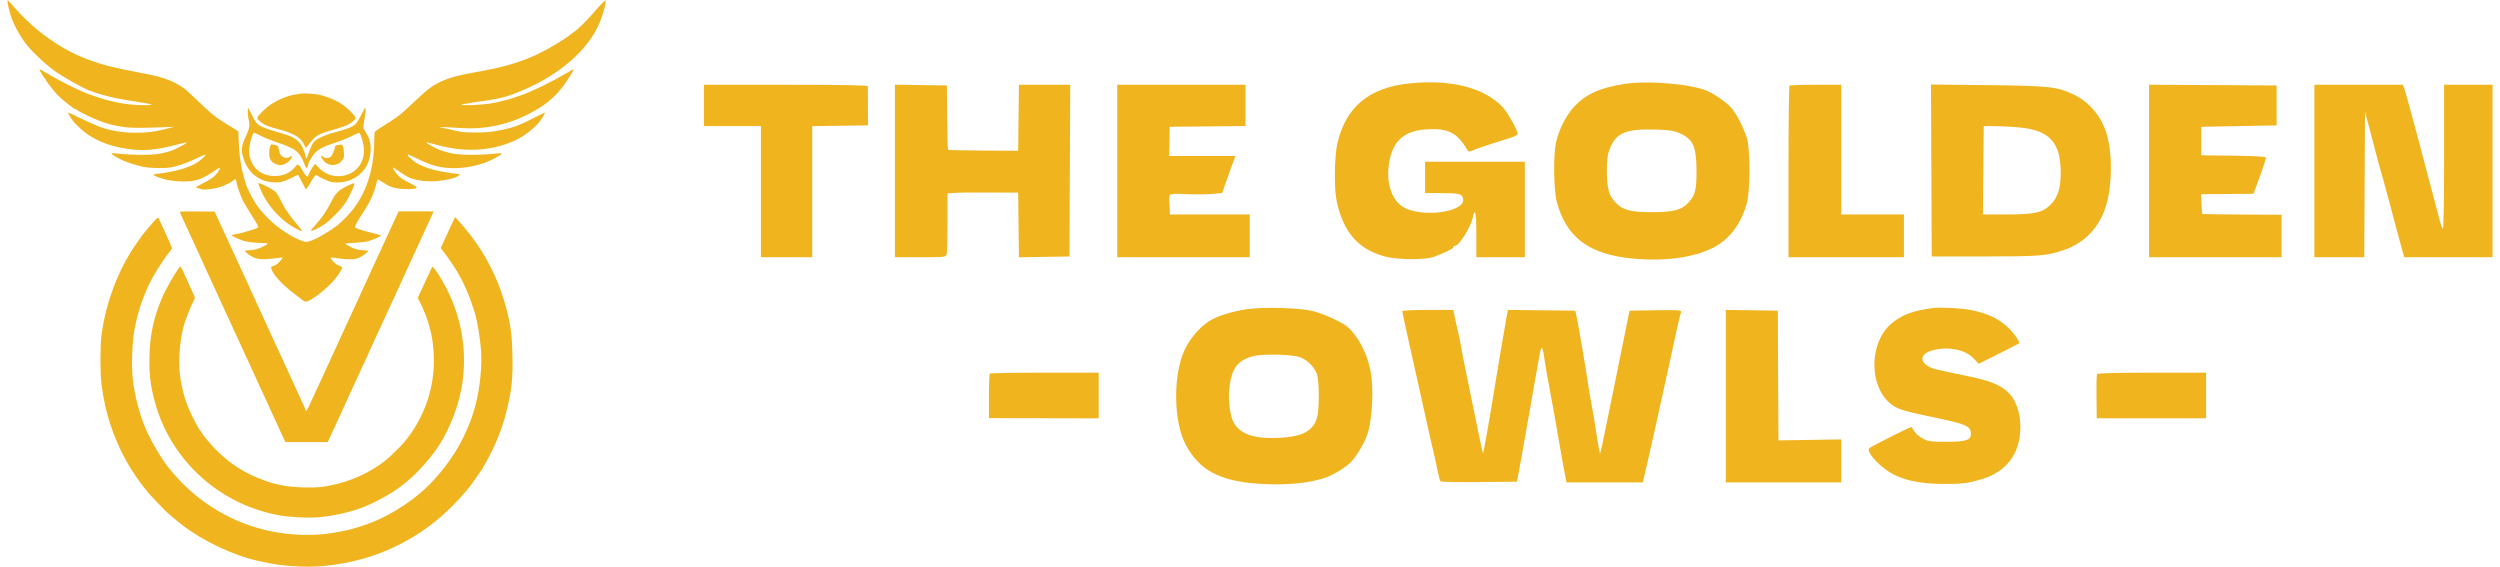
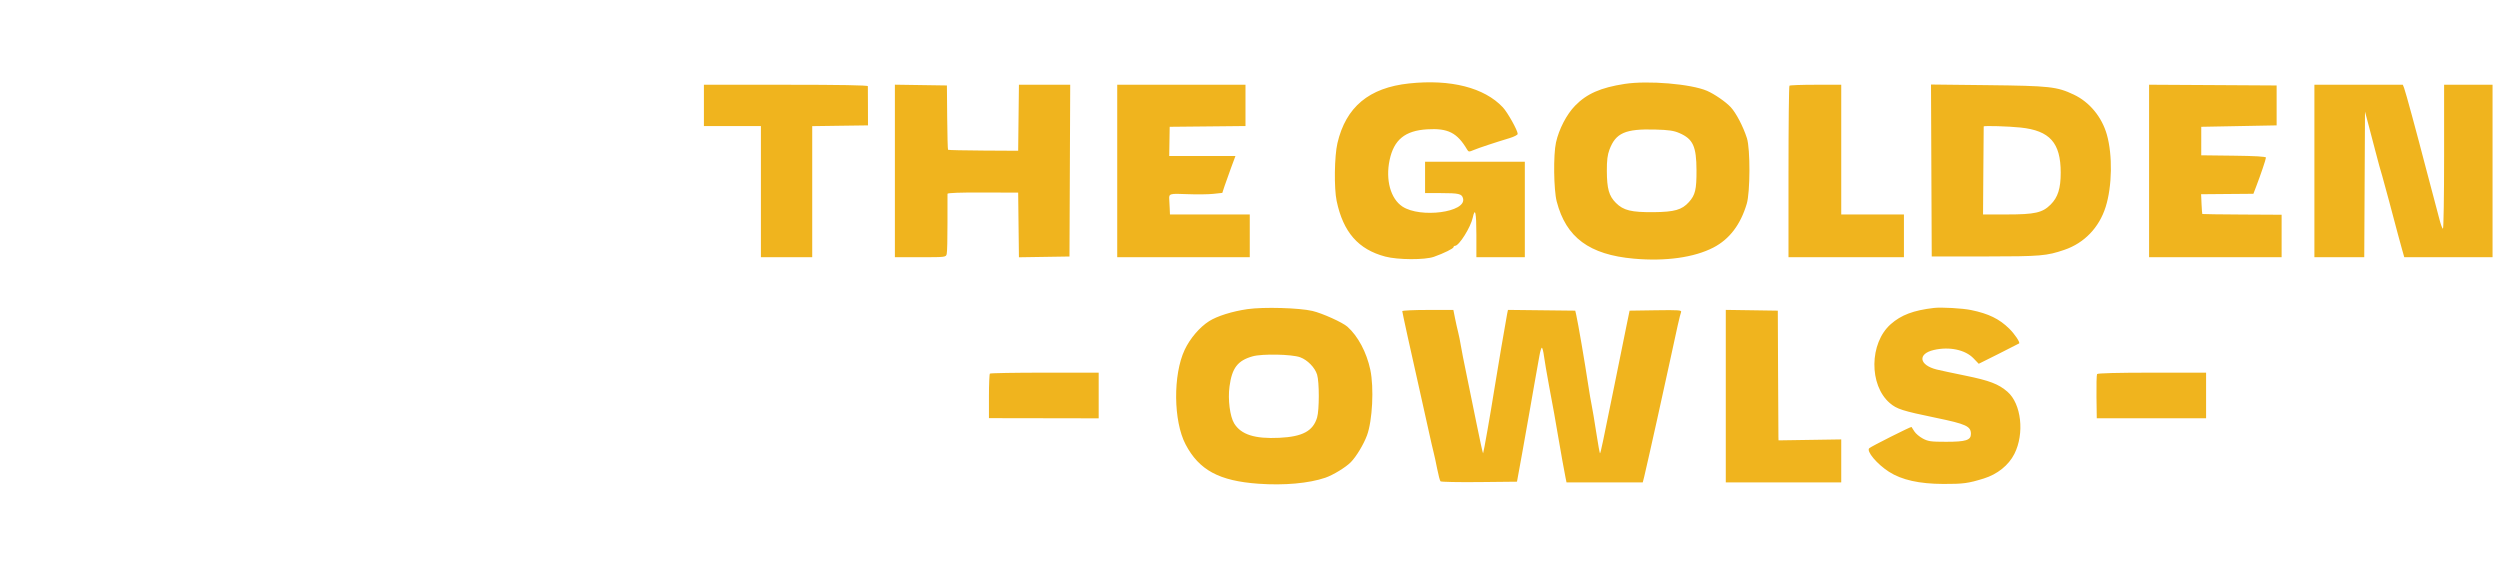
<svg xmlns="http://www.w3.org/2000/svg" width="225" height="51" viewBox="0 0 225 51" fill="none">
-   <path fill-rule="evenodd" clip-rule="evenodd" d="M0.68 0.226C0.721 0.522 0.899 1.221 1.032 1.608C1.287 2.354 2 3.579 2.544 4.208C2.934 4.66 3.811 5.506 4.25 5.857C4.479 6.039 4.715 6.228 4.775 6.277C5.3 6.707 7.334 7.875 8.007 8.132C9.076 8.542 10.329 8.86 11.574 9.037C11.811 9.07 12.285 9.147 12.626 9.207C12.968 9.266 13.326 9.329 13.424 9.345C13.808 9.41 13.627 9.468 13.04 9.468C11.283 9.468 9.641 9.125 7.635 8.338C7.176 8.157 5.705 7.437 5.152 7.122C4.914 6.987 4.659 6.846 4.585 6.81C4.511 6.774 4.418 6.714 4.379 6.677C4.34 6.64 4.285 6.609 4.258 6.609C4.231 6.609 4.073 6.522 3.907 6.416C3.605 6.222 3.48 6.209 3.6 6.382C3.635 6.433 3.743 6.614 3.84 6.784C3.937 6.955 4.035 7.094 4.058 7.094C4.081 7.094 4.099 7.12 4.099 7.151C4.099 7.244 4.822 8.178 5.187 8.555C5.646 9.031 6.693 9.846 6.844 9.846C6.874 9.846 6.93 9.878 6.969 9.917C7.105 10.051 8.363 10.658 8.996 10.894C9.746 11.174 10.324 11.317 11.201 11.441C11.839 11.531 12.764 11.53 15.028 11.439L15.675 11.412L14.839 11.628C13.926 11.863 13.215 11.949 12.164 11.95C11.46 11.95 10.473 11.839 9.955 11.701C9.777 11.654 9.54 11.593 9.428 11.566C9.086 11.484 8.115 11.07 7.104 10.576C6.575 10.318 6.132 10.116 6.119 10.128C6.094 10.154 6.396 10.667 6.557 10.871C6.854 11.248 7.533 11.866 7.949 12.138C8.857 12.729 9.827 13.103 11.034 13.325C12.71 13.634 13.84 13.559 16.009 12.997C16.4 12.896 16.752 12.813 16.791 12.814C16.895 12.814 16.605 13.001 16.109 13.254C15.568 13.53 15.374 13.601 14.704 13.767C13.826 13.983 12.218 13.997 10.36 13.803C10.181 13.784 10.036 13.79 10.036 13.817C10.037 13.901 10.646 14.262 11.166 14.487C11.441 14.606 11.997 14.79 12.402 14.896C13.036 15.062 13.252 15.093 13.949 15.118C14.438 15.136 14.95 15.122 15.244 15.084C15.872 15.001 16.782 14.691 17.716 14.241C18.127 14.043 18.477 13.896 18.495 13.915C18.546 13.965 18.142 14.36 17.807 14.586C17.074 15.082 15.773 15.458 14.124 15.649C13.953 15.669 13.814 15.703 13.814 15.724C13.814 15.81 14.411 16.048 14.893 16.155C15.963 16.39 17.181 16.391 17.861 16.156C18.317 15.999 18.889 15.682 19.496 15.25C19.638 15.149 19.77 15.081 19.788 15.099C19.851 15.162 19.615 15.535 19.338 15.813C19.136 16.015 18.868 16.188 18.353 16.45C17.964 16.648 17.645 16.829 17.645 16.853C17.645 16.896 17.896 16.981 18.222 17.047C18.488 17.102 19.41 16.978 19.807 16.835C20.437 16.608 21.008 16.306 21.106 16.148C21.172 16.041 21.248 16.155 21.286 16.414C21.331 16.73 21.65 17.637 21.869 18.073C21.958 18.251 22.278 18.785 22.579 19.26C22.881 19.735 23.159 20.195 23.197 20.283C23.285 20.487 23.249 20.516 22.656 20.699C21.921 20.926 21.633 21.002 21.221 21.075C21.006 21.114 20.829 21.159 20.829 21.176C20.829 21.224 21.626 21.59 21.941 21.687C22.236 21.778 23.113 21.872 23.7 21.875C23.899 21.876 24.073 21.897 24.088 21.921C24.131 21.99 23.426 22.341 23.05 22.437C22.863 22.485 22.57 22.524 22.399 22.524C22.229 22.524 22.071 22.542 22.05 22.563C21.99 22.623 22.385 22.945 22.745 23.129C23.171 23.347 23.713 23.381 24.706 23.254C25.102 23.203 25.435 23.172 25.447 23.184C25.459 23.196 25.346 23.343 25.197 23.512C24.997 23.736 24.852 23.843 24.654 23.913C24.402 24.002 24.386 24.018 24.414 24.159C24.511 24.646 25.37 25.599 26.416 26.378C26.772 26.643 27.145 26.931 27.246 27.017C27.474 27.212 27.6 27.195 28.085 26.9C28.822 26.452 29.672 25.705 30.224 25.02C30.554 24.61 30.839 24.119 30.791 24.042C30.777 24.019 30.662 23.966 30.536 23.924C30.318 23.852 30.036 23.617 29.826 23.331C29.732 23.202 29.732 23.198 29.837 23.182C29.896 23.172 30.164 23.203 30.433 23.249C30.702 23.296 31.165 23.334 31.462 23.334C31.943 23.334 32.042 23.316 32.345 23.179C32.659 23.036 33.134 22.675 33.134 22.579C33.134 22.557 32.992 22.535 32.817 22.531C32.343 22.52 31.97 22.435 31.62 22.257C31.228 22.058 31.084 21.968 31.084 21.925C31.084 21.906 31.454 21.873 31.907 21.851C32.403 21.827 32.885 21.772 33.12 21.712C33.532 21.606 34.351 21.241 34.297 21.186C34.279 21.169 33.858 21.054 33.362 20.931C32.438 20.702 31.947 20.525 31.947 20.422C31.947 20.317 32.262 19.759 32.68 19.125C33.309 18.17 33.666 17.393 33.864 16.549C33.958 16.149 34.024 16.084 34.179 16.239C34.224 16.284 34.276 16.32 34.295 16.32C34.315 16.32 34.463 16.408 34.626 16.516C35.168 16.876 35.745 17.017 36.669 17.018C37.168 17.018 37.342 16.999 37.425 16.935C37.532 16.854 37.532 16.852 37.428 16.775C37.37 16.732 37.069 16.57 36.759 16.414C36.449 16.259 36.092 16.04 35.966 15.929C35.738 15.729 35.347 15.195 35.347 15.085C35.347 15.053 35.596 15.202 35.9 15.415C36.204 15.628 36.568 15.858 36.708 15.926C37.757 16.433 39.597 16.45 40.973 15.966C41.114 15.916 41.23 15.854 41.23 15.828C41.23 15.802 41.266 15.78 41.31 15.78C41.355 15.78 41.392 15.756 41.392 15.726C41.392 15.697 41.372 15.673 41.347 15.673C41.187 15.673 40.009 15.495 39.547 15.401C38.606 15.21 37.651 14.84 37.263 14.516C36.836 14.159 36.696 14.023 36.696 13.96C36.696 13.923 36.706 13.892 36.719 13.892C36.731 13.892 37.065 14.047 37.461 14.237C38.31 14.643 38.59 14.758 39.098 14.906C40.838 15.414 43.286 15.047 44.881 14.039C45.24 13.812 45.236 13.762 44.863 13.801C42.994 13.996 41.319 13.979 40.447 13.756C39.639 13.55 39.236 13.385 38.602 13.002C38.26 12.796 38.293 12.772 38.747 12.895C40.32 13.322 41.324 13.483 42.417 13.481C43.823 13.478 45.194 13.183 46.384 12.626C47.177 12.255 48.139 11.505 48.601 10.898C48.805 10.63 49.072 10.169 49.042 10.138C49.029 10.126 48.778 10.241 48.484 10.393C46.917 11.206 46.359 11.431 45.385 11.645C44.303 11.882 43.944 11.921 42.795 11.921C41.65 11.921 41.627 11.919 40.393 11.627C40.037 11.542 39.673 11.461 39.584 11.445C39.35 11.405 40.468 11.451 41.445 11.522C43.511 11.672 45.569 11.267 47.399 10.35C48.982 9.557 49.866 8.85 50.742 7.677C51.043 7.273 51.66 6.282 51.63 6.252C51.601 6.223 51.248 6.404 51.223 6.461C51.213 6.483 51.183 6.501 51.156 6.501C51.129 6.501 50.992 6.571 50.85 6.657C49.789 7.299 48.047 8.15 46.993 8.54C45.964 8.922 44.916 9.203 44.036 9.332C43.244 9.449 41.553 9.51 41.553 9.422C41.553 9.388 41.62 9.36 41.702 9.36C41.783 9.36 42.02 9.325 42.228 9.282C42.436 9.239 42.922 9.165 43.307 9.118C44.148 9.015 45.236 8.8 45.682 8.647C49.499 7.343 52.476 5.071 53.768 2.477C54.093 1.825 54.425 0.822 54.482 0.324L54.519 0L54.367 0.135C54.118 0.355 53.945 0.54 53.264 1.322C52.688 1.984 51.902 2.733 51.598 2.91C51.551 2.937 51.463 3.006 51.403 3.062C51.343 3.118 51.064 3.318 50.782 3.506C48.496 5.029 46.419 5.845 43.496 6.368C41.151 6.787 40.39 6.989 39.529 7.42C38.87 7.75 38.555 7.982 37.737 8.743C37.388 9.068 36.969 9.455 36.807 9.603C36.645 9.752 36.46 9.921 36.397 9.981C35.927 10.42 35.524 10.703 34.295 11.461C33.956 11.67 33.742 11.838 33.72 11.912C33.7 11.977 33.682 12.341 33.679 12.721C33.657 15.531 32.803 17.865 31.203 19.487C30.532 20.166 30.399 20.28 29.813 20.671C28.805 21.343 27.932 21.769 27.56 21.769C27.332 21.769 26.704 21.515 26.199 21.219C25.838 21.007 25.204 20.588 25.147 20.525C25.132 20.508 25.067 20.459 25.002 20.414C24.521 20.086 23.711 19.27 23.215 18.613C22.859 18.142 22.264 17.021 22.126 16.563C21.911 15.849 21.844 15.593 21.751 15.133C21.602 14.391 21.522 13.66 21.484 12.679L21.45 11.816L20.91 11.486C19.459 10.597 19.302 10.483 18.44 9.679C17.317 8.632 16.976 8.311 16.891 8.224C16.607 7.933 15.927 7.512 15.361 7.278C14.588 6.958 14.158 6.843 12.653 6.553C12.03 6.432 11.338 6.297 11.115 6.251C7.937 5.602 5.813 4.636 3.484 2.78C2.774 2.214 1.805 1.273 1.21 0.571C0.973 0.291 0.75 0.053 0.715 0.041C0.67 0.026 0.66 0.081 0.68 0.226ZM27.144 8.421C27.07 8.433 26.827 8.47 26.605 8.503C25.895 8.608 25.085 8.934 24.38 9.399C23.983 9.66 23.33 10.28 23.208 10.51C23.138 10.644 23.142 10.666 23.262 10.796C23.604 11.163 24.091 11.391 25.043 11.629C26.421 11.975 27.098 12.385 27.387 13.049C27.446 13.186 27.51 13.298 27.529 13.298C27.548 13.299 27.621 13.223 27.691 13.13C28.424 12.163 28.517 12.106 30.108 11.647C31.101 11.361 31.522 11.169 31.81 10.873L32.025 10.653L31.925 10.468C31.806 10.248 31.277 9.733 30.881 9.453C30.725 9.343 30.585 9.252 30.57 9.252C30.554 9.252 30.451 9.195 30.34 9.126C30.033 8.932 29.213 8.624 28.762 8.533C28.343 8.448 27.379 8.381 27.144 8.421ZM32.551 10.265C32.364 10.629 32.14 11.009 32.052 11.109C31.796 11.4 31.32 11.592 29.896 11.978C29.319 12.134 28.674 12.415 28.418 12.621C28.178 12.815 28.072 12.99 27.876 13.515C27.793 13.737 27.706 13.968 27.682 14.027C27.659 14.086 27.621 14.184 27.598 14.243C27.56 14.342 27.555 14.34 27.536 14.216C27.487 13.895 27.273 13.305 27.114 13.053C26.813 12.574 26.361 12.295 25.471 12.036C23.262 11.393 23.149 11.328 22.742 10.478C22.625 10.234 22.517 10.023 22.502 10.008C22.486 9.993 22.437 9.908 22.393 9.819C22.314 9.657 22.314 9.657 22.297 10.006C22.288 10.207 22.319 10.512 22.371 10.724C22.497 11.237 22.456 11.559 22.193 12.113C21.763 13.021 21.688 13.406 21.829 13.969C22.058 14.883 22.499 15.537 23.177 15.968C23.56 16.211 23.83 16.306 24.361 16.383C25.041 16.481 25.446 16.401 26.215 16.017C26.55 15.85 26.832 15.722 26.841 15.733C26.849 15.744 26.997 16.033 27.169 16.374C27.34 16.715 27.499 17.014 27.521 17.039C27.544 17.063 27.689 16.869 27.844 16.607C28.301 15.839 28.384 15.73 28.484 15.767C28.534 15.785 28.586 15.814 28.601 15.831C28.663 15.903 29.457 16.274 29.707 16.347C30.227 16.5 31.089 16.414 31.654 16.152C32.74 15.649 33.352 14.661 33.356 13.407C33.358 12.806 33.254 12.451 32.909 11.88L32.687 11.512L32.747 11.07C32.781 10.827 32.834 10.483 32.866 10.306C32.898 10.129 32.916 9.899 32.907 9.794C32.892 9.615 32.871 9.644 32.551 10.265ZM23.515 12.244C23.834 12.406 24.459 12.657 24.904 12.802C25.682 13.056 26.367 13.358 26.614 13.556C26.954 13.828 27.207 14.227 27.419 14.826C27.523 15.12 27.614 15.181 27.683 15.001C27.713 14.921 27.738 14.833 27.738 14.805C27.738 14.653 28.12 14.004 28.356 13.756C28.7 13.395 29.131 13.18 30.247 12.814C30.728 12.656 31.358 12.402 31.669 12.24C31.977 12.081 32.258 11.95 32.294 11.95C32.46 11.95 32.752 12.959 32.755 13.544C32.761 14.751 31.977 15.667 30.8 15.83C29.911 15.953 29.139 15.643 28.528 14.917L28.382 14.744L28.223 14.925C28.064 15.106 27.738 15.713 27.738 15.828C27.738 15.947 27.586 15.886 27.455 15.713C27.381 15.617 27.267 15.428 27.2 15.295C27.063 15.022 26.885 14.809 26.795 14.809C26.762 14.809 26.645 14.917 26.536 15.048C26.096 15.573 25.494 15.84 24.745 15.842C23.455 15.844 22.557 15.039 22.422 13.757C22.368 13.251 22.697 11.95 22.879 11.95C22.91 11.95 23.196 12.082 23.515 12.244ZM24.31 13.174C24.264 13.282 24.23 13.532 24.23 13.747C24.23 14.283 24.362 14.542 24.729 14.725C24.882 14.801 25.083 14.863 25.177 14.863C25.548 14.863 25.984 14.62 26.177 14.304C26.333 14.048 26.309 13.984 26.105 14.109C25.87 14.252 25.645 14.244 25.41 14.085C25.218 13.954 25.162 13.829 25.063 13.309C25.027 13.119 24.947 13.068 24.593 13.013C24.401 12.983 24.386 12.991 24.31 13.174ZM30.652 13.016C30.187 13.069 30.177 13.075 30.139 13.302C30.119 13.42 30.032 13.658 29.946 13.83C29.816 14.09 29.756 14.154 29.595 14.203C29.389 14.266 29.211 14.223 29.019 14.062C28.881 13.947 28.857 14.01 28.961 14.221C29.335 14.983 30.376 15.075 30.821 14.384C30.971 14.152 30.98 14.108 30.957 13.73C30.926 13.209 30.835 12.994 30.652 13.016ZM23.258 16.522C23.258 16.604 23.482 17.147 23.666 17.512C24.18 18.534 25.027 19.508 25.977 20.171C26.351 20.432 27.03 20.798 27.141 20.798C27.218 20.798 27.147 20.667 26.952 20.447C26.873 20.358 26.72 20.176 26.612 20.043C26.504 19.909 26.402 19.788 26.386 19.773C26.315 19.708 25.856 19.075 25.701 18.829C25.608 18.68 25.41 18.316 25.262 18.019C25.114 17.723 24.937 17.418 24.868 17.343C24.699 17.159 24.287 16.904 23.786 16.673C23.369 16.48 23.258 16.448 23.258 16.522ZM31.569 16.593C30.504 17.072 30.26 17.286 29.845 18.1C29.363 19.045 29.015 19.556 28.336 20.312C28.015 20.67 28.007 20.68 28.007 20.745C28.007 20.861 28.631 20.567 29.236 20.165C29.559 19.951 30.476 19.065 30.738 18.714C30.824 18.599 30.906 18.493 30.921 18.478C31.227 18.176 32.037 16.48 31.875 16.483C31.84 16.484 31.703 16.533 31.569 16.593ZM16.188 19.073C16.188 19.105 16.297 19.363 16.431 19.647C16.565 19.93 16.674 20.17 16.674 20.18C16.674 20.189 16.832 20.529 17.025 20.935C17.218 21.341 17.375 21.685 17.375 21.7C17.375 21.715 17.509 22.007 17.672 22.347C17.836 22.688 17.969 22.976 17.969 22.987C17.969 23.008 18.196 23.509 18.456 24.062C18.539 24.24 18.685 24.555 18.779 24.763C18.874 24.971 19.158 25.59 19.41 26.139C19.662 26.688 19.99 27.404 20.139 27.73C20.288 28.057 20.496 28.506 20.601 28.729C20.705 28.951 20.906 29.388 21.047 29.7C21.187 30.011 21.427 30.529 21.578 30.85C21.73 31.172 21.855 31.443 21.855 31.453C21.855 31.463 21.962 31.698 22.092 31.975C22.621 33.099 22.826 33.543 22.826 33.563C22.826 33.575 22.986 33.931 23.182 34.353C23.378 34.776 23.582 35.219 23.637 35.337C23.691 35.456 23.859 35.816 24.009 36.138C24.16 36.459 24.284 36.731 24.284 36.742C24.284 36.752 24.378 36.962 24.493 37.209C24.608 37.456 24.803 37.871 24.925 38.133C25.047 38.394 25.147 38.616 25.147 38.626C25.147 38.635 25.268 38.901 25.416 39.216L25.686 39.788H27.592H29.497L29.95 38.804C30.198 38.262 30.519 37.57 30.662 37.265C30.805 36.961 30.922 36.702 30.922 36.69C30.922 36.678 31.043 36.412 31.191 36.098C31.34 35.784 31.461 35.517 31.461 35.505C31.461 35.493 31.592 35.208 31.751 34.871C32.04 34.26 32.204 33.907 32.434 33.395C32.5 33.247 32.687 32.846 32.85 32.505C33.012 32.164 33.176 31.8 33.214 31.696C33.253 31.592 33.406 31.252 33.555 30.941C33.703 30.629 33.94 30.119 34.08 29.808C34.22 29.496 34.415 29.071 34.513 28.863C34.611 28.656 34.83 28.182 34.999 27.811C35.7 26.276 35.959 25.711 36.16 25.284C36.277 25.036 36.372 24.825 36.372 24.815C36.372 24.805 36.467 24.595 36.582 24.348C36.698 24.102 36.87 23.73 36.966 23.522C37.061 23.315 37.285 22.829 37.463 22.443C37.641 22.058 37.842 21.621 37.91 21.472C38.028 21.214 38.405 20.391 38.822 19.482C38.929 19.248 39.017 19.047 39.017 19.037C39.017 19.026 38.311 19.017 37.449 19.017H35.881L35.622 19.57C35.122 20.633 34.982 20.936 34.779 21.391C34.667 21.643 34.468 22.081 34.336 22.362C34.205 22.644 34.065 22.948 34.024 23.037C33.984 23.126 33.767 23.595 33.542 24.078C33.318 24.562 33.134 24.967 33.134 24.977C33.134 24.988 32.989 25.304 32.81 25.68C32.632 26.056 32.487 26.373 32.487 26.383C32.487 26.394 32.392 26.604 32.277 26.851C32.046 27.343 31.919 27.619 30.94 29.75C30.866 29.912 30.538 30.628 30.211 31.342C29.884 32.056 29.522 32.842 29.406 33.088C29.29 33.335 29.195 33.545 29.195 33.556C29.195 33.567 29.076 33.827 28.932 34.133C28.788 34.439 28.591 34.86 28.495 35.068C28.399 35.275 28.242 35.616 28.145 35.824C28.049 36.032 27.889 36.378 27.79 36.593C27.628 36.943 27.522 37.076 27.522 36.931C27.522 36.902 27.391 36.605 27.232 36.27C27.072 35.935 26.818 35.381 26.666 35.038C26.514 34.695 26.305 34.239 26.2 34.025C26.096 33.81 26.011 33.626 26.011 33.614C26.011 33.602 25.838 33.221 25.626 32.766C25.415 32.311 25.17 31.781 25.083 31.588C24.87 31.12 24.722 30.802 24.424 30.168C24.288 29.877 24.176 29.628 24.176 29.614C24.176 29.602 24.042 29.309 23.879 28.964C23.715 28.619 23.582 28.329 23.582 28.319C23.582 28.309 23.47 28.063 23.334 27.773C23.198 27.483 22.976 27.002 22.842 26.705C22.709 26.409 22.514 25.984 22.41 25.761C22.306 25.539 22.099 25.09 21.951 24.763C21.802 24.437 21.606 24.012 21.516 23.819C21.426 23.626 21.214 23.165 21.044 22.794C20.522 21.651 20.073 20.678 19.911 20.339C19.826 20.161 19.659 19.797 19.54 19.53L19.324 19.044L17.756 19.03C16.676 19.02 16.188 19.034 16.188 19.073ZM14.054 19.714C13.842 19.913 12.912 21.014 12.707 21.307C12.618 21.435 12.403 21.742 12.229 21.991C10.662 24.227 9.52 27.237 9.139 30.131C9.005 31.146 9.003 33.522 9.134 34.583C9.475 37.341 10.361 39.878 11.799 42.216C11.991 42.527 12.546 43.34 12.665 43.484C12.69 43.514 12.83 43.696 12.977 43.889C13.333 44.355 13.466 44.505 14.164 45.23C14.491 45.568 14.784 45.872 14.816 45.905C15.041 46.14 15.851 46.826 16.433 47.276C18.279 48.7 21.035 49.997 23.267 50.491C24.731 50.815 25.575 50.926 27.036 50.987C29.544 51.093 32.431 50.552 34.83 49.527C37.036 48.585 38.88 47.346 40.611 45.642C41.65 44.618 42.389 43.729 43.096 42.648C43.242 42.425 43.38 42.235 43.402 42.225C43.424 42.215 43.442 42.183 43.442 42.154C43.442 42.125 43.548 41.926 43.677 41.713C44.122 40.977 44.716 39.709 45.034 38.817C45.355 37.916 45.453 37.581 45.678 36.63C46.063 35.001 46.16 34.012 46.124 32.074C46.089 30.201 45.982 29.365 45.575 27.784C45.036 25.691 44.134 23.716 42.876 21.877C42.35 21.108 41.001 19.49 40.944 19.559C40.932 19.573 40.734 19.997 40.503 20.501C40.271 21.006 39.988 21.622 39.873 21.871C39.758 22.12 39.664 22.328 39.664 22.334C39.664 22.341 39.726 22.416 39.8 22.502C40.055 22.796 40.807 23.877 41.103 24.375C41.751 25.462 42.233 26.569 42.705 28.054C42.965 28.871 43.234 30.539 43.309 31.805C43.379 32.971 43.188 34.858 42.869 36.172C42.598 37.288 42.276 38.17 41.706 39.357C40.814 41.213 39.221 43.244 37.665 44.509C36.013 45.851 34.2 46.844 32.379 47.403C31.418 47.698 31.072 47.776 29.788 47.987C28.235 48.243 26.195 48.181 24.436 47.826C21.002 47.132 17.885 45.288 15.595 42.596C15.431 42.404 15.274 42.215 15.244 42.176C15.214 42.136 15.165 42.075 15.135 42.039C14.554 41.35 13.359 39.281 13.04 38.413C12.997 38.294 12.907 38.063 12.841 37.9C12.653 37.433 12.325 36.265 12.175 35.526C11.925 34.3 11.854 33.427 11.891 32.074C11.932 30.625 12.049 29.716 12.349 28.54C12.672 27.273 13.177 25.983 13.766 24.919C14.12 24.281 14.862 23.159 15.243 22.686C15.375 22.523 15.483 22.369 15.484 22.343C15.487 22.288 14.803 20.747 14.508 20.143C14.393 19.908 14.299 19.693 14.299 19.666C14.299 19.554 14.203 19.573 14.054 19.714ZM16.161 24.05C15.767 24.527 14.899 26.053 14.56 26.867C13.814 28.653 13.499 30.126 13.451 32.047C13.408 33.796 13.555 34.889 14.062 36.596C14.95 39.579 16.949 42.298 19.566 44.084C20.233 44.54 20.287 44.572 21.046 44.982C22.074 45.537 23.607 46.081 24.823 46.323C25.979 46.552 27.725 46.645 28.844 46.538C30.18 46.409 31.801 46.023 32.837 45.588C34.187 45.021 35.646 44.169 36.431 43.49C36.537 43.398 36.72 43.246 36.836 43.152C37.496 42.62 38.59 41.408 39.256 40.469C40.142 39.219 40.986 37.322 41.357 35.742C41.596 34.727 41.645 34.42 41.72 33.476C41.924 30.91 41.373 28.245 40.153 25.896C39.636 24.901 38.991 23.929 38.907 24.018C38.884 24.042 38.659 24.511 38.407 25.06C38.155 25.609 37.87 26.226 37.775 26.431L37.601 26.804L37.877 27.36C38.029 27.667 38.153 27.949 38.153 27.988C38.153 28.027 38.177 28.083 38.205 28.111C38.29 28.196 38.683 29.438 38.796 29.979C39.281 32.292 39.068 34.695 38.193 36.794C37.719 37.931 37.123 38.91 36.321 39.869C36.149 40.075 35.334 40.89 35.05 41.141C33.79 42.253 32.086 43.124 30.328 43.557C29.2 43.834 28.508 43.906 27.333 43.869C25.826 43.821 24.945 43.66 23.69 43.203C22.01 42.591 20.651 41.714 19.388 40.429C18.962 39.995 18.185 39.062 18.185 38.983C18.185 38.962 18.14 38.897 18.085 38.838C17.827 38.561 17.117 37.168 16.812 36.339C16.535 35.585 16.337 34.768 16.212 33.864C16.008 32.393 16.201 30.263 16.657 28.944C16.892 28.267 17.148 27.637 17.332 27.285C17.445 27.07 17.538 26.859 17.538 26.818C17.538 26.746 17.448 26.535 17.053 25.68C16.957 25.473 16.812 25.157 16.73 24.979C16.648 24.801 16.513 24.504 16.431 24.318C16.275 23.967 16.25 23.942 16.161 24.05Z" fill="#F0B41E" />
  <path fill-rule="evenodd" clip-rule="evenodd" d="M126.825 7.509C123.212 7.892 121.129 9.627 120.368 12.887C120.096 14.052 120.057 16.935 120.297 18.082C120.887 20.894 122.245 22.449 124.672 23.091C125.806 23.391 128.229 23.403 129.051 23.113C129.958 22.792 130.821 22.365 130.821 22.237C130.821 22.174 130.882 22.123 130.956 22.123C131.316 22.123 132.357 20.466 132.547 19.591C132.76 18.605 132.874 19.125 132.874 21.089V23.149H135.054H137.235V18.852V14.555H132.745H128.256V15.966V17.377L129.635 17.378C131.318 17.38 131.57 17.44 131.676 17.863C131.988 19.106 127.832 19.657 126.215 18.587C125.152 17.884 124.686 16.188 125.065 14.4C125.451 12.575 126.453 11.757 128.448 11.638C130.322 11.525 131.146 11.944 132.045 13.467C132.168 13.674 132.218 13.678 132.623 13.506C133.076 13.315 134.536 12.83 135.856 12.432C136.262 12.31 136.593 12.139 136.593 12.053C136.593 11.742 135.687 10.12 135.257 9.661C133.592 7.886 130.563 7.113 126.825 7.509ZM146.214 7.553C144.058 7.887 142.811 8.435 141.76 9.511C140.995 10.295 140.308 11.617 140.039 12.823C139.792 13.931 139.832 17.084 140.105 18.137C140.947 21.376 143.036 22.922 147.054 23.28C149.902 23.534 152.475 23.175 154.202 22.281C155.65 21.531 156.646 20.225 157.208 18.339C157.521 17.287 157.532 13.404 157.224 12.438C156.889 11.388 156.248 10.162 155.762 9.641C155.311 9.159 154.296 8.461 153.631 8.174C152.187 7.553 148.313 7.228 146.214 7.553ZM63.352 9.488V11.348H65.917H68.482V17.248V23.149H70.791H73.1V17.251V11.353L75.61 11.318L78.119 11.284L78.115 9.584C78.113 8.649 78.109 7.826 78.107 7.756C78.104 7.672 75.556 7.628 70.727 7.628H63.352V9.488ZM80.54 15.385V23.149H82.834C85.104 23.149 85.128 23.146 85.204 22.86C85.247 22.702 85.278 21.446 85.273 20.07C85.268 18.695 85.269 17.511 85.275 17.441C85.282 17.359 86.428 17.317 88.46 17.325L91.635 17.337L91.669 20.246L91.704 23.155L93.978 23.12L96.253 23.085L96.286 15.356L96.319 7.628H94.011H91.704L91.669 10.598L91.635 13.569L88.506 13.551C86.785 13.541 85.353 13.51 85.324 13.481C85.295 13.452 85.26 12.138 85.246 10.56L85.222 7.692L82.881 7.657L80.54 7.622V15.385ZM100.55 15.388V23.149H106.514H112.479V21.225V19.301H108.887H105.296L105.274 18.756C105.262 18.456 105.243 18.095 105.233 17.954C105.194 17.425 105.251 17.407 106.837 17.473C107.677 17.507 108.734 17.496 109.186 17.448L110.008 17.36L110.205 16.759C110.314 16.428 110.58 15.682 110.796 15.1L111.19 14.041H108.21H105.23L105.251 12.727L105.272 11.412L108.683 11.378L112.094 11.343V9.486V7.628H106.322H100.55V15.388ZM161.05 7.713C161.003 7.76 160.965 11.252 160.965 15.474V23.149H166.16H171.354V21.225V19.301H168.533H165.711V13.464V7.628H163.423C162.165 7.628 161.097 7.666 161.05 7.713ZM173.823 15.346L173.856 23.085L178.666 23.081C183.674 23.077 184.184 23.034 185.798 22.484C187.584 21.875 188.919 20.488 189.508 18.627C190.094 16.775 190.141 13.965 189.618 12.117C189.168 10.529 188.059 9.185 186.645 8.517C185.118 7.796 184.5 7.728 178.889 7.664L173.79 7.607L173.823 15.346ZM193.417 15.387V23.149H199.381H205.346V21.238V19.327L201.791 19.308C199.836 19.298 198.223 19.276 198.207 19.26C198.191 19.244 198.16 18.837 198.138 18.355L198.099 17.48L200.452 17.46L202.806 17.441L203.051 16.799C203.464 15.72 203.935 14.327 203.935 14.183C203.935 14.091 202.973 14.035 201.023 14.012L198.111 13.977L198.112 12.694L198.113 11.412L201.505 11.348L204.897 11.284V9.488V7.692L199.157 7.658L193.417 7.625V15.387ZM208.296 15.388V23.149H210.54H212.783L212.816 16.596L212.85 10.042L213.2 11.368C213.393 12.098 213.671 13.156 213.817 13.721C213.964 14.285 214.102 14.805 214.124 14.875C214.146 14.946 214.178 15.061 214.197 15.132C214.215 15.202 214.307 15.522 214.402 15.841C214.497 16.161 214.773 17.171 215.015 18.086C215.75 20.863 215.994 21.772 216.193 22.476L216.384 23.149H220.357H224.33V15.388V7.628H222.149H219.969V14.105C219.969 17.668 219.922 20.584 219.865 20.584C219.808 20.584 219.664 20.194 219.544 19.718C219.424 19.241 219.237 18.534 219.129 18.146C219.02 17.758 218.676 16.459 218.365 15.26C217.496 11.913 216.497 8.237 216.369 7.916L216.254 7.628H212.275H208.296V15.388ZM181.848 11.478C184.489 11.756 185.464 12.851 185.464 15.541C185.464 16.963 185.213 17.756 184.555 18.414C183.821 19.148 183.139 19.301 180.599 19.301H178.473L178.501 15.356C178.515 13.187 178.53 11.397 178.533 11.38C178.545 11.299 180.775 11.365 181.848 11.478ZM151.152 11.98C152.374 12.511 152.677 13.172 152.685 15.324C152.692 17.064 152.574 17.555 151.997 18.193C151.371 18.886 150.7 19.077 148.843 19.094C146.809 19.111 146.11 18.941 145.428 18.258C144.807 17.638 144.624 16.989 144.616 15.388C144.612 14.433 144.672 13.942 144.852 13.464C145.418 11.962 146.28 11.584 148.971 11.659C150.204 11.693 150.639 11.757 151.152 11.98ZM112.278 27.821C110.915 28.016 109.545 28.445 108.823 28.903C107.968 29.445 107.102 30.46 106.619 31.487C105.564 33.729 105.604 37.898 106.701 39.993C107.913 42.306 109.725 43.285 113.263 43.536C115.578 43.7 117.799 43.501 119.277 42.996C119.975 42.757 121.115 42.062 121.575 41.595C122.064 41.098 122.727 39.999 123.029 39.184C123.52 37.86 123.67 34.891 123.327 33.275C122.996 31.711 122.216 30.246 121.265 29.402C120.833 29.018 119.003 28.192 118.123 27.985C116.942 27.706 113.716 27.615 112.278 27.821ZM174.048 27.715C172.215 27.929 171.105 28.346 170.166 29.177C168.239 30.879 168.197 34.663 170.087 36.281C170.713 36.816 171.225 36.98 174.215 37.599C176.955 38.166 177.383 38.363 177.383 39.053C177.383 39.617 176.931 39.761 175.15 39.761C173.785 39.761 173.534 39.726 173.056 39.471C172.757 39.311 172.414 39.022 172.293 38.829C172.172 38.636 172.057 38.455 172.036 38.426C171.997 38.372 168.415 40.173 168.233 40.339C167.947 40.6 168.925 41.767 170.01 42.462C171.158 43.196 172.732 43.548 174.904 43.555C176.691 43.56 177.133 43.501 178.538 43.066C179.766 42.685 180.779 41.872 181.294 40.852C182.222 39.016 181.921 36.338 180.665 35.251C179.869 34.561 179.047 34.248 176.87 33.805C175.777 33.583 174.622 33.336 174.305 33.257C172.708 32.859 172.561 31.841 174.05 31.497C175.45 31.175 176.876 31.477 177.621 32.255L178.086 32.74L179.883 31.843C180.872 31.349 181.699 30.928 181.722 30.907C181.825 30.813 181.317 30.054 180.83 29.577C179.931 28.695 178.976 28.23 177.396 27.904C176.614 27.743 174.726 27.636 174.048 27.715ZM126.204 28.002C126.204 28.108 126.976 31.623 127.815 35.335C128.062 36.429 128.409 37.987 128.586 38.799C128.763 39.61 128.962 40.476 129.028 40.723C129.093 40.97 129.236 41.632 129.346 42.195C129.455 42.757 129.591 43.263 129.646 43.319C129.702 43.375 131.274 43.406 133.138 43.387L136.529 43.352L137.007 40.723C137.271 39.277 137.543 37.747 137.611 37.324C137.68 36.9 137.886 35.717 138.071 34.694C138.255 33.671 138.468 32.475 138.544 32.036C138.62 31.597 138.724 31.264 138.775 31.296C138.827 31.327 138.907 31.657 138.955 32.029C139.002 32.401 139.212 33.629 139.421 34.758C139.63 35.887 139.833 36.984 139.872 37.195C139.911 37.407 140.051 38.215 140.183 38.991C140.484 40.753 140.788 42.454 140.901 43L140.987 43.417H144.417H147.848L147.986 42.871C148.062 42.572 148.27 41.663 148.448 40.851C148.625 40.04 148.942 38.626 149.151 37.708C149.361 36.791 149.823 34.684 150.179 33.026C150.952 29.427 151.195 28.357 151.297 28.09C151.366 27.912 151.11 27.893 149.018 27.924L146.663 27.959L146.386 29.306C146.234 30.047 145.731 32.529 145.268 34.822C144.251 39.852 144.065 40.734 144.003 40.796C143.976 40.822 143.825 39.994 143.667 38.955C143.508 37.917 143.323 36.807 143.255 36.49C143.187 36.172 143.049 35.364 142.948 34.694C142.626 32.566 142.021 29.033 141.861 28.344L141.772 27.959L138.744 27.925L135.717 27.891L135.643 28.246C135.542 28.735 134.695 33.73 134.473 35.143C134.173 37.061 133.523 40.758 133.478 40.803C133.455 40.826 133.184 39.591 132.876 38.058C132.568 36.525 132.153 34.492 131.953 33.539C131.753 32.587 131.538 31.49 131.476 31.102C131.413 30.714 131.303 30.166 131.23 29.884C131.157 29.601 131.031 29.038 130.95 28.633L130.803 27.895H128.503C127.238 27.895 126.204 27.943 126.204 28.002ZM155.321 35.653V43.417H160.516H165.711V41.482V39.547L162.889 39.59L160.066 39.633L160.058 39.312C160.053 39.136 160.038 36.509 160.026 33.475L160.003 27.959L157.662 27.924L155.321 27.89V35.653ZM117.01 32.152C117.676 32.395 118.345 33.08 118.539 33.718C118.743 34.386 118.742 36.903 118.538 37.58C118.172 38.796 117.231 39.301 115.142 39.403C112.935 39.51 111.701 39.118 111.079 38.112C110.694 37.488 110.499 35.957 110.655 34.787C110.878 33.114 111.39 32.448 112.742 32.068C113.599 31.828 116.262 31.88 117.01 32.152ZM89.091 33.625C89.044 33.672 89.005 34.593 89.005 35.672V37.633L93.944 37.641L98.882 37.65V35.594V33.539H94.029C91.36 33.539 89.138 33.578 89.091 33.625ZM188.736 33.666C188.693 33.736 188.669 34.66 188.683 35.719L188.709 37.644H193.628H198.548V35.592V33.539H193.681C190.614 33.539 188.785 33.586 188.736 33.666Z" fill="#F0B41E" />
</svg>